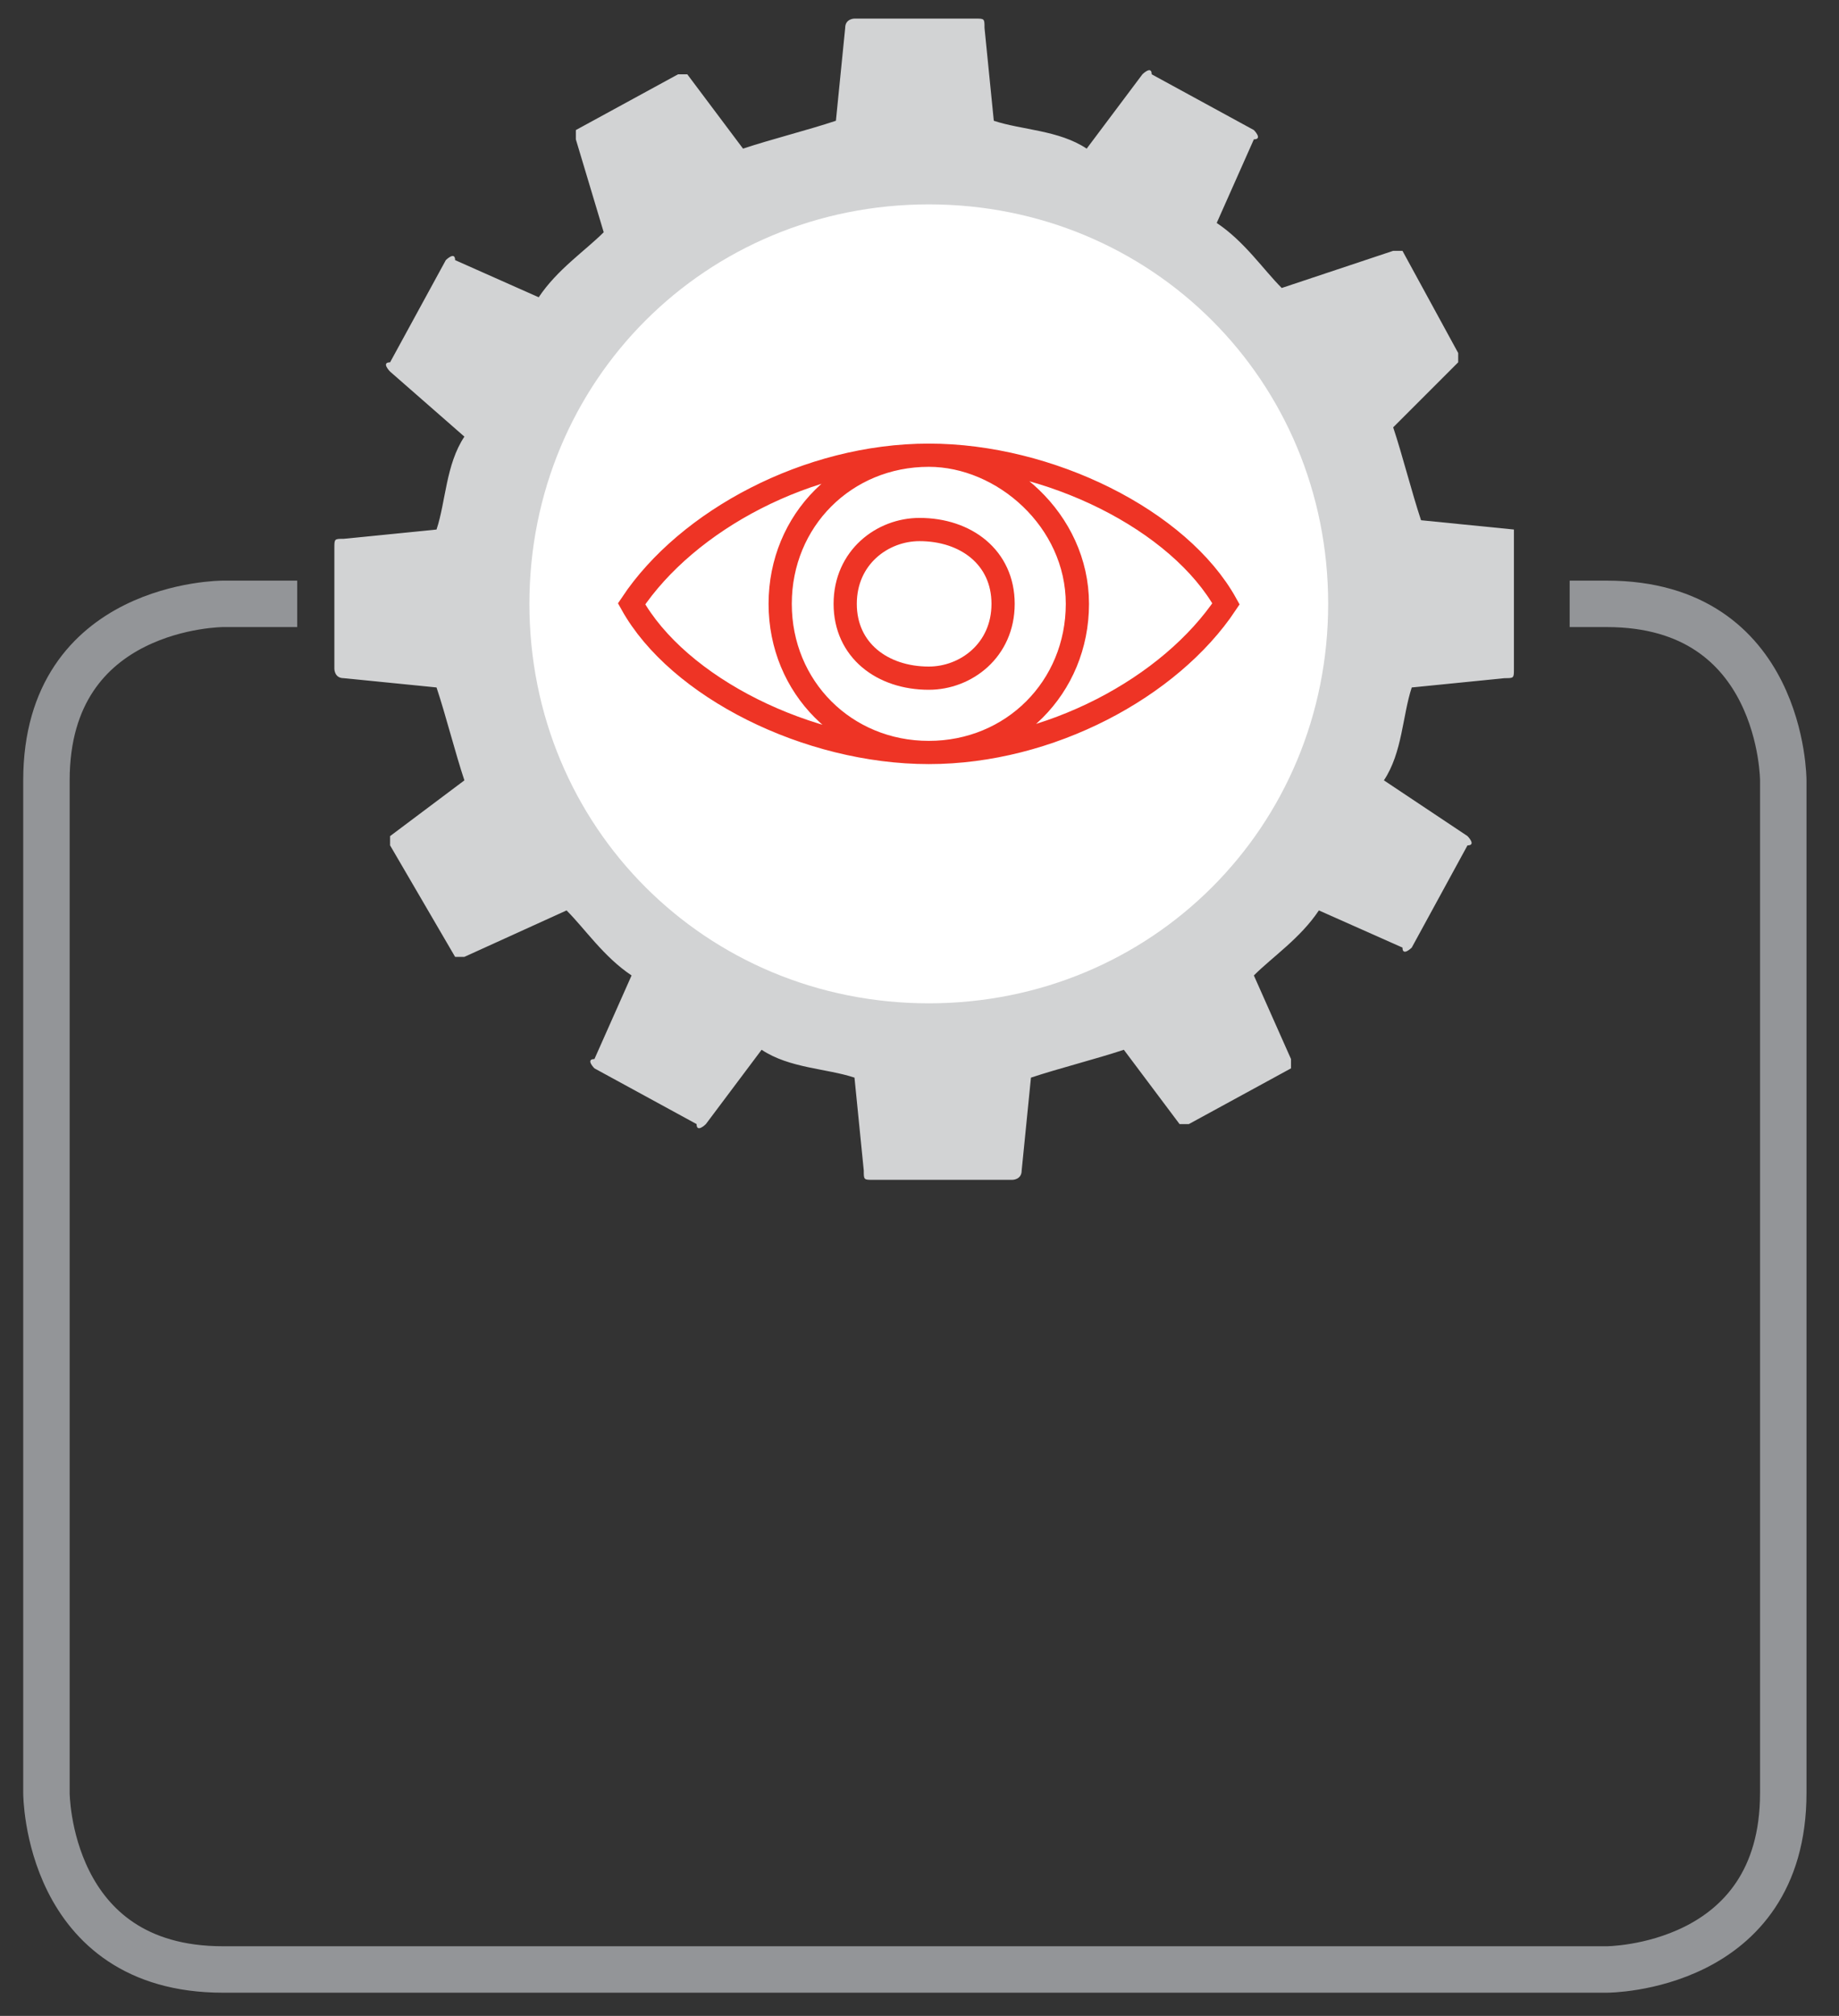
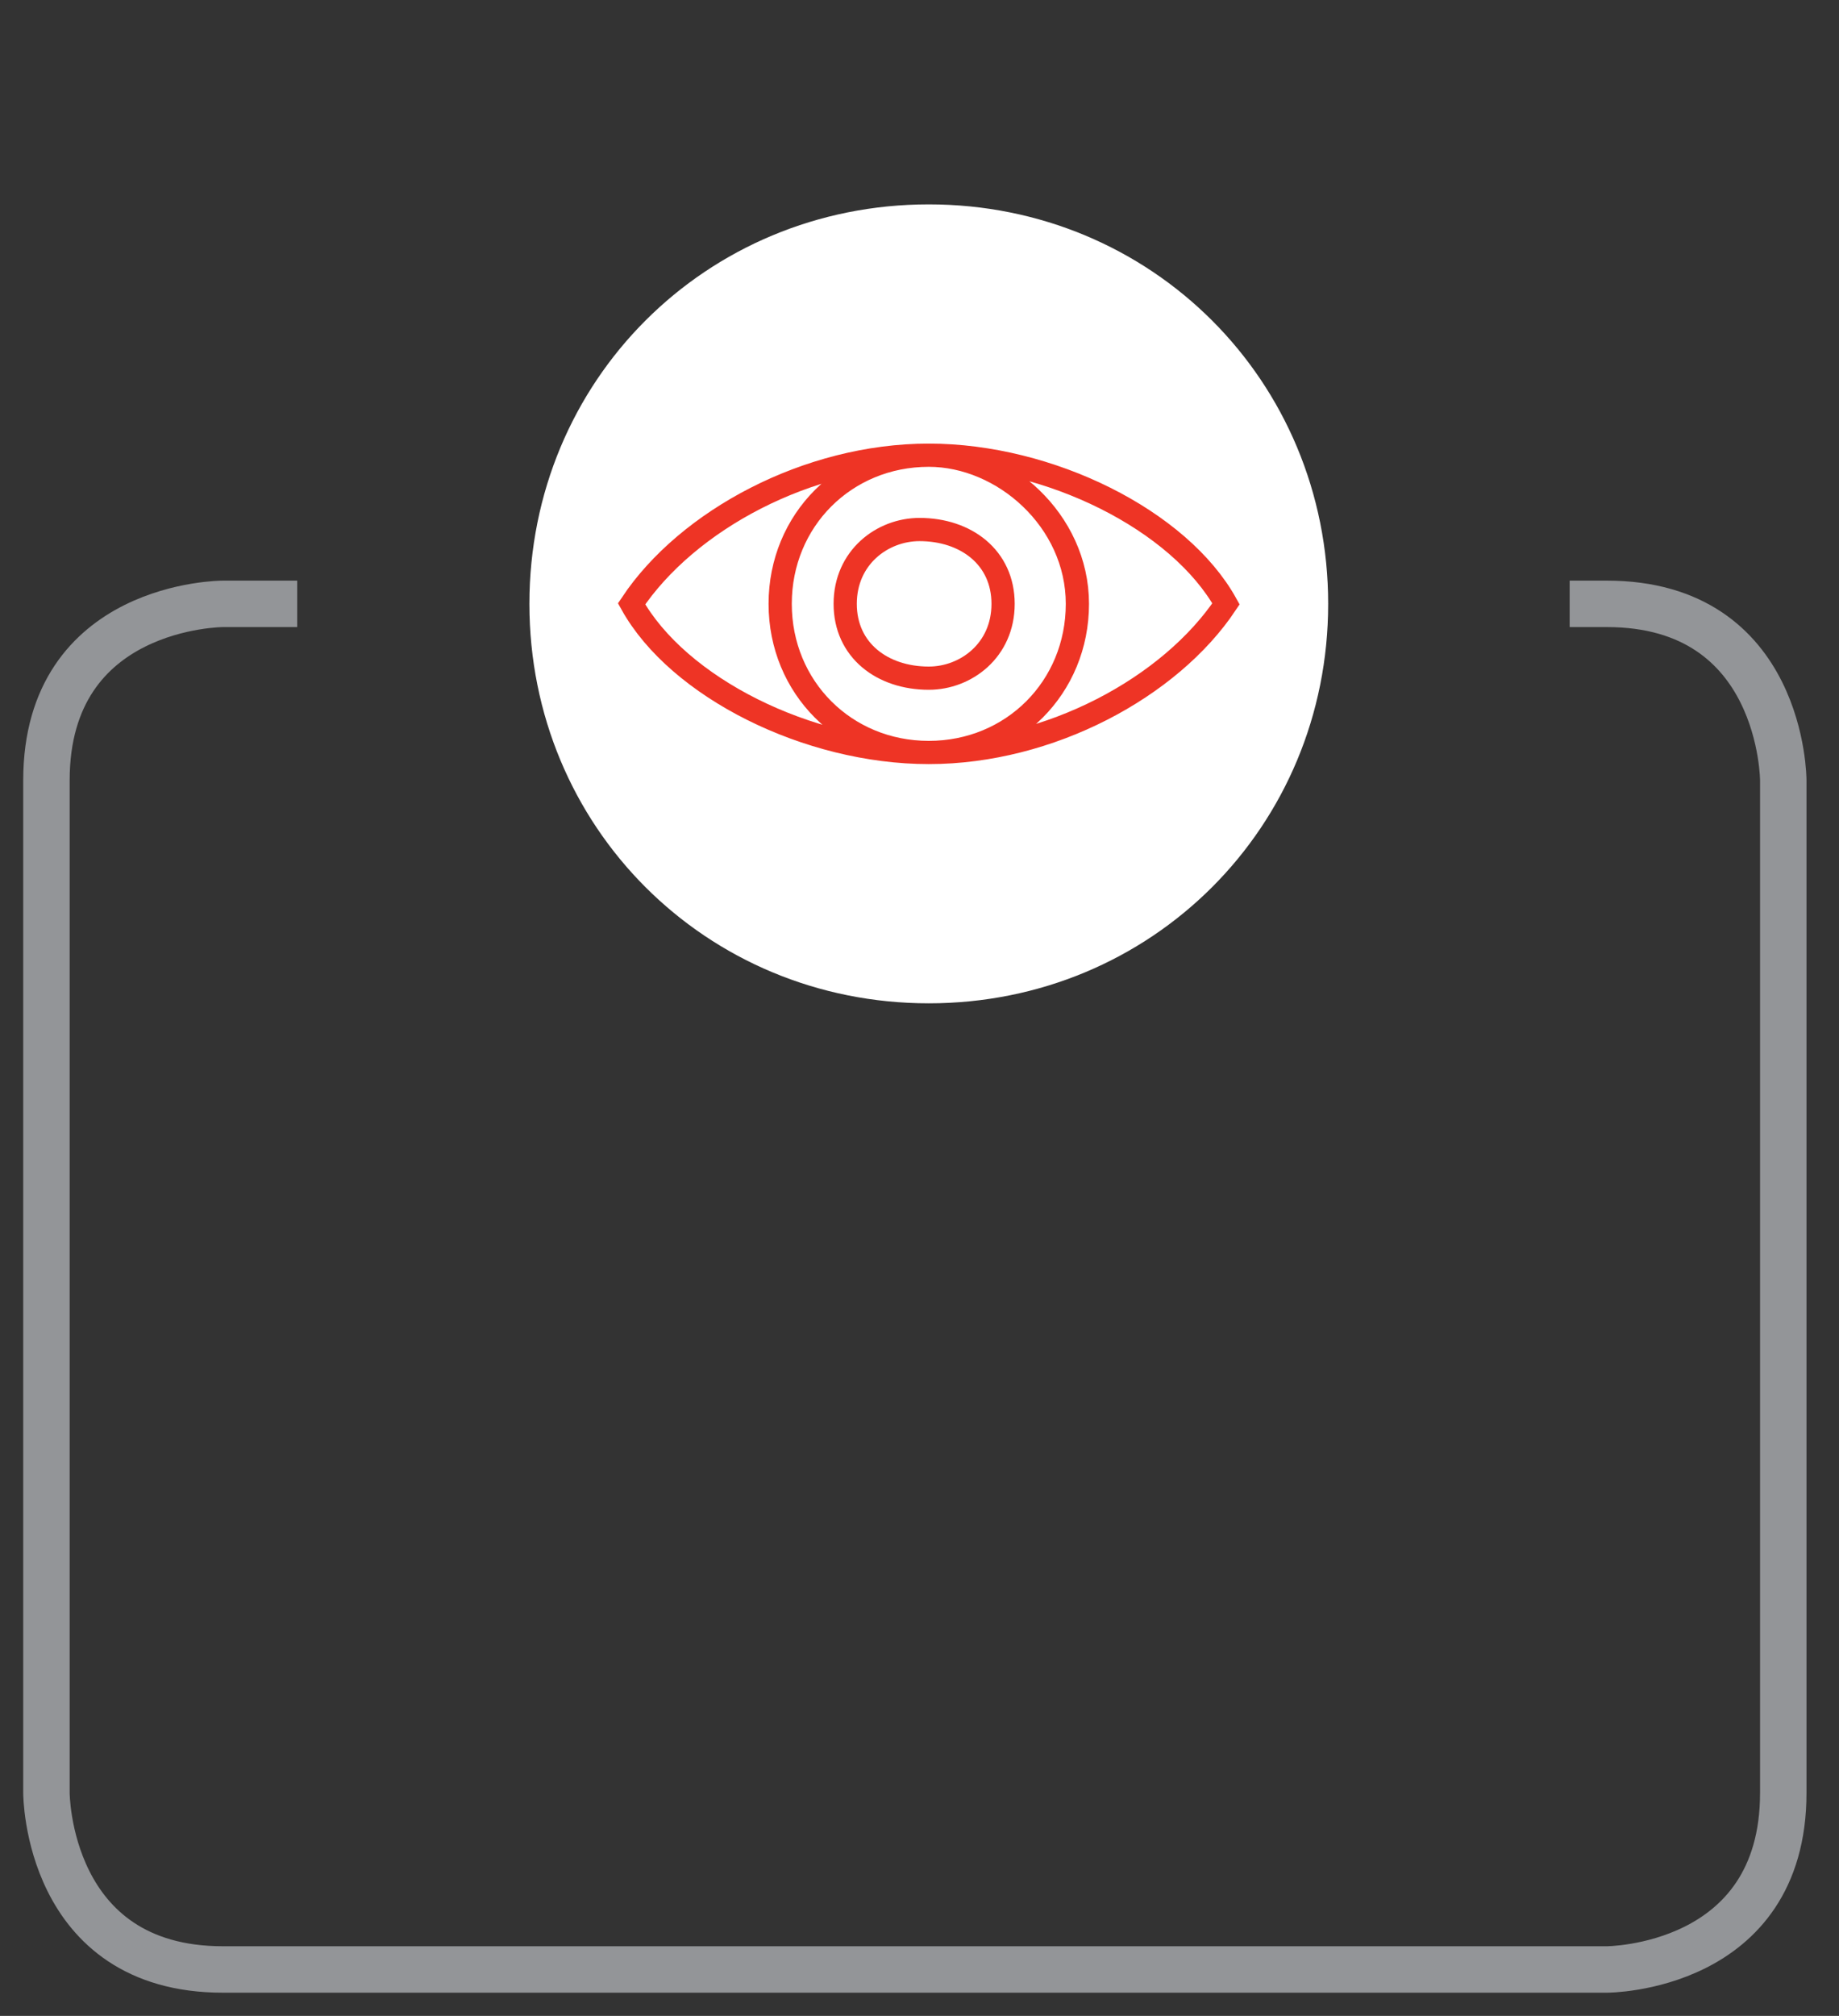
<svg xmlns="http://www.w3.org/2000/svg" version="1.1" id="Layer_1" x="0px" y="0px" viewBox="0 0 19.8 21.7" style="enable-background:new 0 0 19.8 21.7;" xml:space="preserve">
  <rect x="0" y="0" width="19.8" height="21.7" fill="#333333" stroke="none" />
  <style type="text/css">
	.st0{fill:#D2D3D4;}
	.st1{fill:#FFFFFF;}
	.st2{fill:none;stroke:#EE3425;stroke-width:0.25;stroke-miterlimit:10;}
	.st3{fill:none;stroke:#939598;stroke-width:0.5;}
</style>
-   <path class="st0" d="M16.3,5.9v1.3c0,0.1,0,0.1-0.1,0.1l-1,0.1c-0.1,0.3-0.1,0.7-0.3,1L15.8,9c0,0,0.1,0.1,0,0.1l-0.6,1.1  c0,0-0.1,0.1-0.1,0l-0.9-0.4c-0.2,0.3-0.5,0.5-0.7,0.7l0.4,0.9v0.1l-1.1,0.6h-0.1l-0.6-0.8c-0.3,0.1-0.7,0.2-1,0.3l-0.1,1  c0,0.1-0.1,0.1-0.1,0.1H9.4c-0.1,0-0.1,0-0.1-0.1l-0.1-1c-0.3-0.1-0.7-0.1-1-0.3l-0.6,0.8c0,0-0.1,0.1-0.1,0l-1.1-0.6  c0,0-0.1-0.1,0-0.1l0.4-0.9C6.5,10.3,6.3,10,6.1,9.8L5,10.3H4.9L4.2,9.1V9L5,8.4c-0.1-0.3-0.2-0.7-0.3-1l-1-0.1  c-0.1,0-0.1-0.1-0.1-0.1V5.9c0-0.1,0-0.1,0.1-0.1l1-0.1C4.8,5.4,4.8,5,5,4.7L4.2,4c0,0-0.1-0.1,0-0.1l0.6-1.1c0,0,0.1-0.1,0.1,0  l0.9,0.4C6,2.9,6.3,2.7,6.5,2.5l-0.3-1V1.4l1.1-0.6h0.1L8,1.6c0.3-0.1,0.7-0.2,1-0.3l0.1-1c0-0.1,0.1-0.1,0.1-0.1h1.3  c0.1,0,0.1,0,0.1,0.1l0.1,1c0.3,0.1,0.7,0.1,1,0.3l0.6-0.8c0,0,0.1-0.1,0.1,0l1.1,0.6c0,0,0.1,0.1,0,0.1l-0.4,0.9  c0.3,0.2,0.5,0.5,0.7,0.7L15,2.7h0.1l0.6,1.1v0.1L15,4.6c0.1,0.3,0.2,0.7,0.3,1l1,0.1C16.3,5.8,16.3,5.8,16.3,5.9" />
  <path class="st1" d="M10,10.8c2.4,0,4.3-1.9,4.3-4.3S12.4,2.2,10,2.2S5.7,4.1,5.7,6.5S7.6,10.8,10,10.8" />
  <path class="st2" d="M10.8,6.5c0,0.5-0.4,0.8-0.8,0.8C9.5,7.3,9.1,7,9.1,6.5s0.4-0.8,0.8-0.8C10.4,5.7,10.8,6,10.8,6.5z M11.6,6.5  c0,0.9-0.7,1.6-1.6,1.6c-0.9,0-1.6-0.7-1.6-1.6S9.1,4.9,10,4.9C10.8,4.9,11.6,5.6,11.6,6.5z M13.2,6.5c-0.5-0.9-1.9-1.6-3.2-1.6  S7.4,5.6,6.8,6.5C7.3,7.4,8.7,8.1,10,8.1S12.6,7.4,13.2,6.5z" />
  <path class="st3" d="M3.2,6.5H2.4c0,0-1.9,0-1.9,1.9v10.9c0,0,0,1.9,1.9,1.9h14.9c0,0,1.9,0,1.9-1.9V8.4c0,0,0-1.9-1.9-1.9h-0.4" />
</svg>